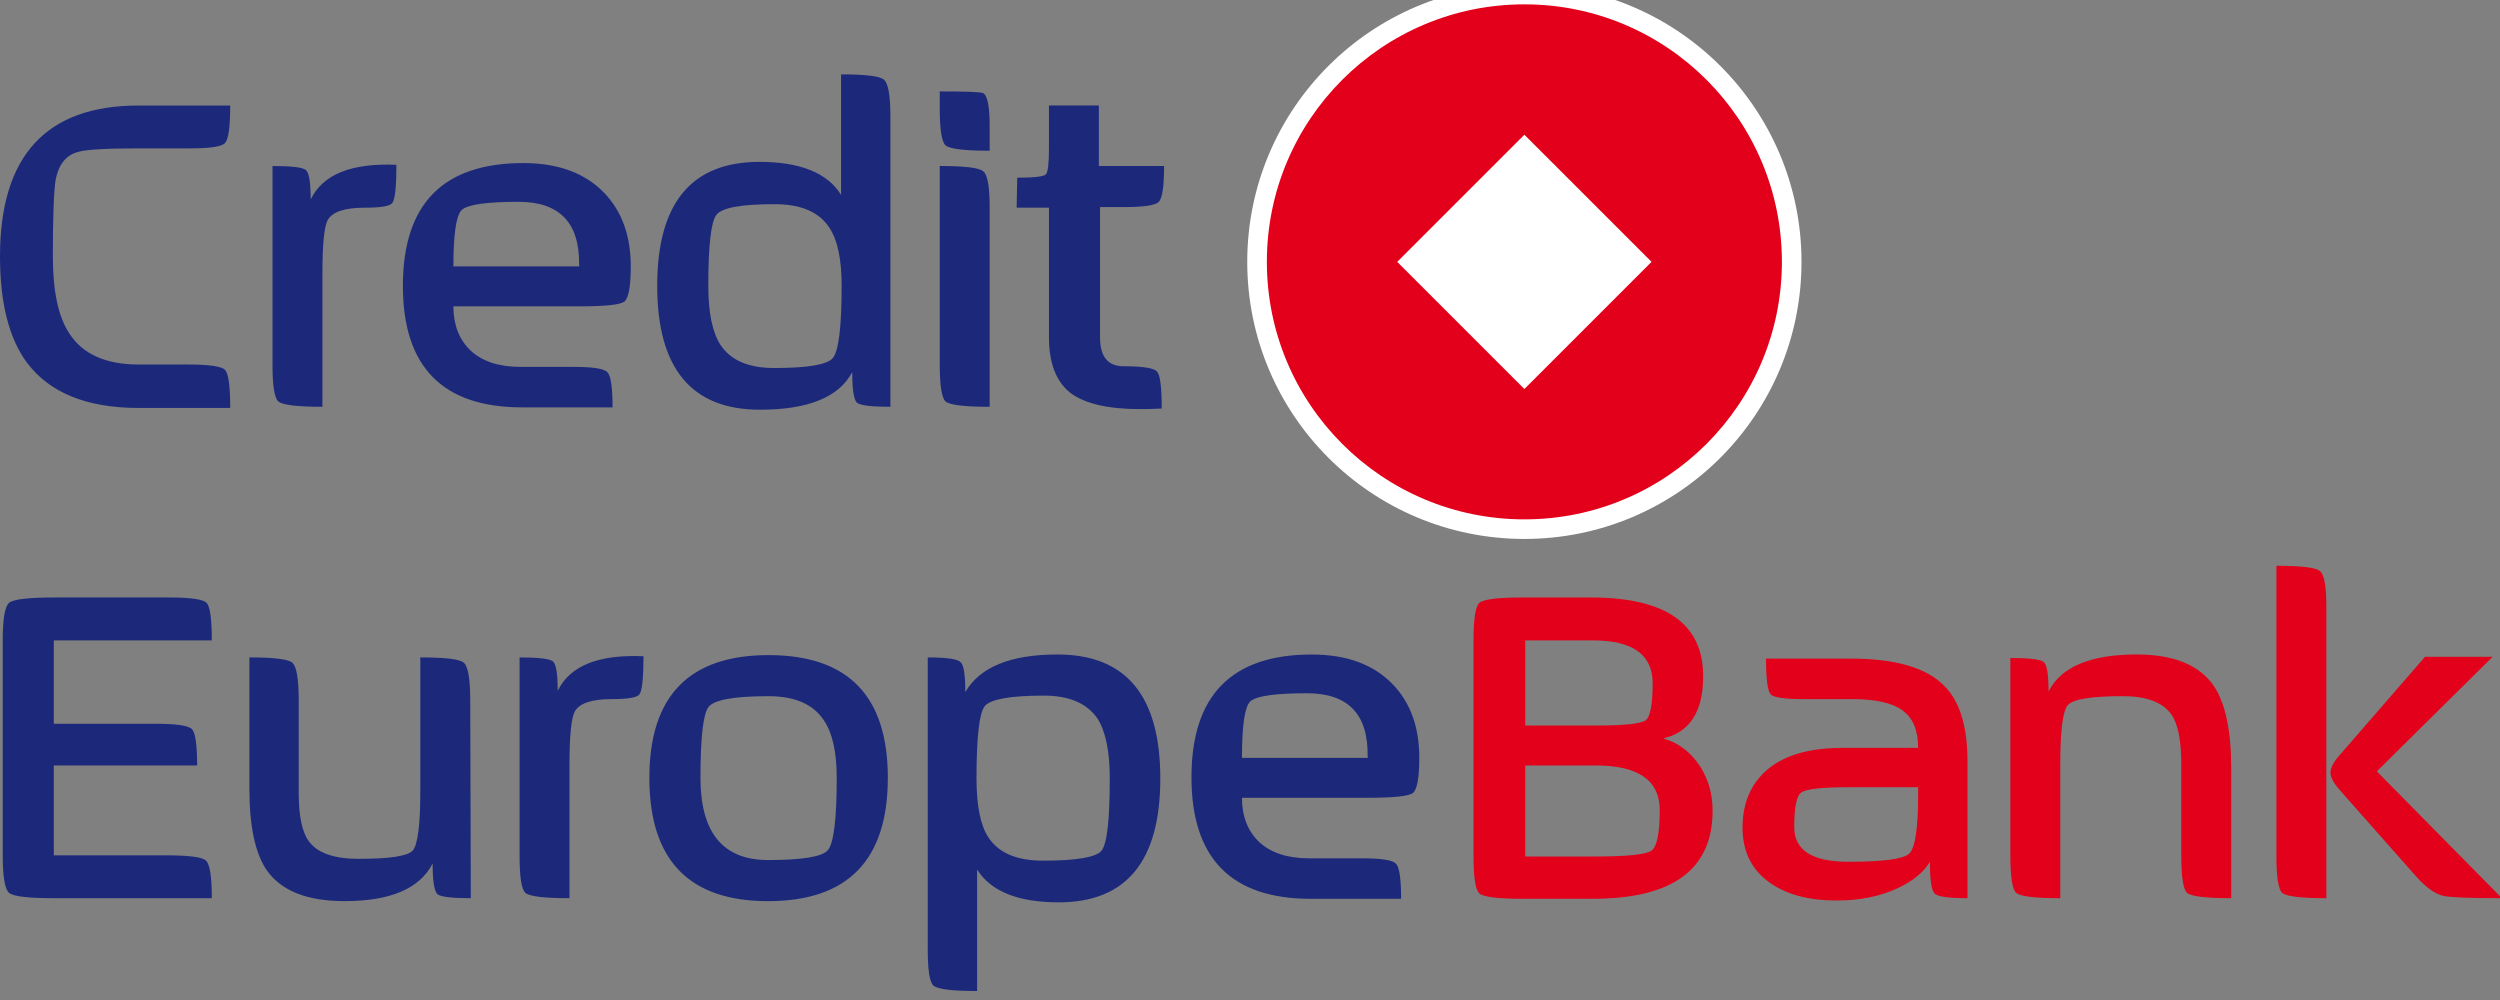
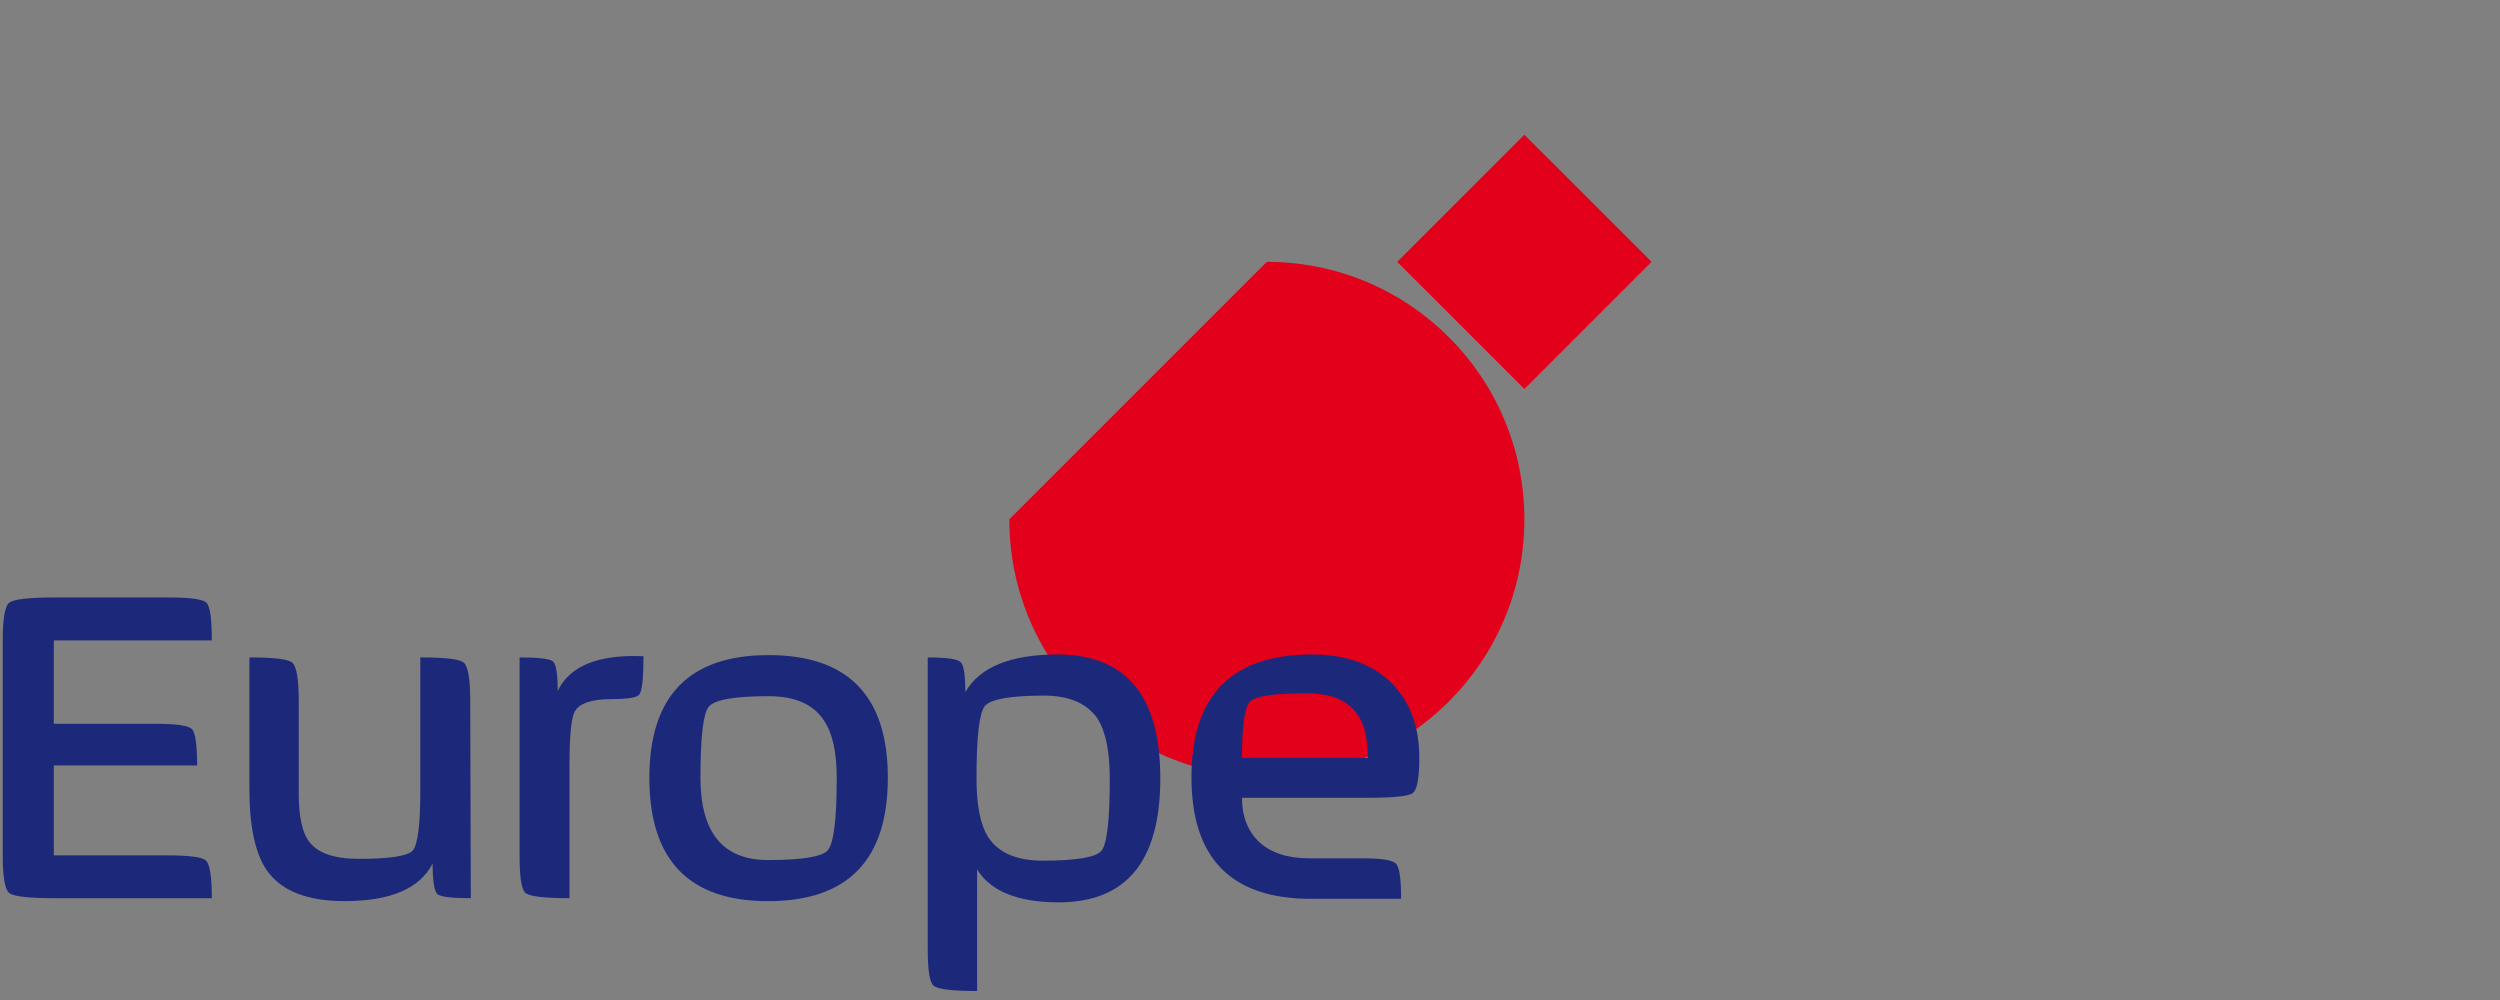
<svg xmlns="http://www.w3.org/2000/svg" width="175" height="70" version="1.1">
  <rect width="100%" height="100%" fill="#808080" stroke="none" />
  <g>
    <title>Layer 1</title>
-     <path fill-rule="nonzero" fill="#1c297b" id="path27509" d="m81.486,11.62c0,1.425 -0.124,2.26 -0.37,2.507c-0.219,0.247 -1.041,0.369 -2.468,0.369l-1.645,0l0,9.127c0,1.343 0.549,2.015 1.645,2.015c1.344,0 2.126,0.122 2.344,0.37c0.22,0.247 0.33,1.11 0.33,2.589c-0.547,0.028 -1.056,0.041 -1.521,0.041c-2.249,0 -3.879,-0.383 -4.893,-1.15c-0.988,-0.795 -1.48,-2.083 -1.48,-3.865l0,-9.085l-2.263,0l0.041,-2.098c1.206,0 1.879,-0.083 2.015,-0.247c0.139,-0.164 0.206,-0.767 0.206,-1.809l0,-3l3.494,0l0,4.235l4.564,0l-0,0zm-12.21,16.855c-1.755,0 -2.783,-0.121 -3.085,-0.369c-0.274,-0.247 -0.41,-1.124 -0.41,-2.631l0,-13.855c1.755,0 2.768,0.122 3.042,0.369c0.3,0.22 0.453,1.056 0.453,2.507l0,13.979zm0,-17.924c-1.755,0 -2.783,-0.122 -3.085,-0.371c-0.274,-0.246 -0.41,-1.123 -0.41,-2.63l0,-1.151c1.891,0 2.905,0.04 3.042,0.122c0.3,0.164 0.453,0.932 0.453,2.303l0,1.728zm-6.948,17.924c-1.344,0 -2.125,-0.095 -2.344,-0.286c-0.22,-0.22 -0.329,-0.934 -0.329,-2.138c-0.932,1.754 -3.084,2.629 -6.455,2.629c-4.796,0 -7.196,-2.89 -7.196,-8.674c0,-5.782 2.386,-8.675 7.155,-8.675c2.851,0 4.756,0.769 5.715,2.304l0,-8.43c1.728,0 2.726,0.125 3,0.372c0.301,0.246 0.454,1.107 0.454,2.587l0,20.31zm-3.413,-8.469c0,-1.864 -0.287,-3.22 -0.864,-4.07c-0.711,-1.097 -1.986,-1.644 -3.824,-1.644c-2.33,0 -3.685,0.246 -4.07,0.738c-0.383,0.468 -0.575,2.126 -0.575,4.976c0,1.891 0.287,3.275 0.863,4.152c0.713,1.069 1.96,1.603 3.741,1.603c2.357,0 3.729,-0.233 4.112,-0.699c0.411,-0.492 0.616,-2.178 0.616,-5.056m-14.76,-1.357c0,1.399 -0.15,2.22 -0.451,2.466c-0.302,0.22 -1.357,0.33 -3.166,0.33l-8.799,0c0,1.288 0.398,2.315 1.192,3.083c0.823,0.767 1.986,1.153 3.494,1.153l3.7,0c1.371,0 2.166,0.122 2.386,0.37c0.246,0.219 0.37,1.041 0.37,2.465l-6.331,0c-5.565,0 -8.346,-2.835 -8.346,-8.509c0,-5.729 2.809,-8.592 8.428,-8.592c2.44,0 4.331,0.698 5.675,2.096c1.232,1.289 1.849,3.001 1.849,5.139m-3.618,0c0.028,-0.055 0.028,-0.083 0,-0.083c0.055,-2.96 -1.357,-4.439 -4.235,-4.439c-2.249,0 -3.576,0.19 -3.987,0.575c-0.384,0.384 -0.576,1.699 -0.576,3.946l8.799,0zm-12.786,-7.111c0,1.534 -0.098,2.424 -0.289,2.671c-0.164,0.22 -0.807,0.329 -1.931,0.329c-1.399,0 -2.26,0.287 -2.591,0.864c-0.246,0.465 -0.37,1.712 -0.37,3.741l0,9.331c-1.754,0 -2.781,-0.121 -3.084,-0.369c-0.274,-0.247 -0.41,-1.096 -0.41,-2.549l0,-13.936c1.343,0 2.123,0.094 2.342,0.285c0.219,0.194 0.33,0.877 0.33,2.056c0.849,-1.754 2.85,-2.562 6.003,-2.424m-11.635,17.019l-6.412,0c-3.619,0 -6.224,-1.055 -7.812,-3.164c-1.261,-1.701 -1.891,-4.181 -1.891,-7.441c0,-7.045 3.234,-10.566 9.704,-10.566l6.412,0c0,1.506 -0.124,2.384 -0.37,2.63c-0.219,0.247 -1.029,0.37 -2.425,0.37l-3.618,0c-2.275,0 -3.688,0.083 -4.235,0.247c-0.823,0.219 -1.344,0.848 -1.562,1.891c-0.138,0.767 -0.206,2.575 -0.206,5.428c0,2.439 0.384,4.231 1.151,5.384c0.932,1.454 2.549,2.179 4.853,2.179l3.411,0c1.508,0 2.384,0.124 2.631,0.371c0.246,0.247 0.37,1.136 0.37,2.671" />
-     <path fill-rule="nonzero" fill="#ffffff" id="path27513" d="m126.105,18.33c0,10.714 -8.683,19.396 -19.398,19.396c-10.715,0 -19.4,-8.682 -19.4,-19.396c-0,-10.713 8.685,-19.396 19.4,-19.396c10.715,0 19.398,8.684 19.398,19.396" />
-     <path fill-rule="nonzero" fill="#e2001a" id="path27517" d="m97.805,18.33l8.902,8.9l8.901,-8.9l-8.902,-8.9l-8.901,8.9zm-9.125,0c0,-9.956 8.071,-18.026 18.027,-18.026c9.955,0 18.026,8.07 18.026,18.026c0,9.956 -8.071,18.026 -18.026,18.026c-9.956,0 -18.027,-8.07 -18.027,-18.026" />
-     <path fill-rule="nonzero" fill="#e2001a" id="path27533" d="m175.135,62.874c-2.274,0 -3.644,-0.055 -4.111,-0.165c-0.575,-0.135 -1.205,-0.588 -1.89,-1.355l-5.345,-6.044c-0.439,-0.494 -0.657,-0.905 -0.657,-1.234c0,-0.329 0.219,-0.74 0.657,-1.232l5.961,-6.866l4.729,0l-8.101,8.018l8.758,8.879zm-12.291,0c-1.754,0 -2.781,-0.121 -3.085,-0.369c-0.274,-0.247 -0.411,-1.11 -0.411,-2.591l0,-20.31c1.756,0 2.77,0.125 3.044,0.372c0.301,0.219 0.453,1.052 0.453,2.506l0,20.391zm-6.66,0c-1.756,0 -2.783,-0.121 -3.085,-0.369c-0.273,-0.247 -0.409,-1.11 -0.409,-2.591l0,-6.414c0,-1.671 -0.233,-2.836 -0.7,-3.495c-0.604,-0.849 -1.74,-1.274 -3.414,-1.274c-2.165,0 -3.438,0.206 -3.822,0.618c-0.355,0.384 -0.535,1.768 -0.535,4.151l0,9.374c-1.754,0 -2.78,-0.121 -3.081,-0.369c-0.275,-0.247 -0.412,-1.11 -0.412,-2.591l0,-13.855c1.343,0 2.124,0.098 2.344,0.289c0.217,0.191 0.329,0.876 0.329,2.056c0.877,-1.728 2.933,-2.591 6.168,-2.591c2.576,0 4.37,0.726 5.385,2.179c0.823,1.208 1.234,3.139 1.234,5.798l0,9.085l-0,0zm-18.459,0c-1.317,0 -2.083,-0.107 -2.303,-0.328c-0.22,-0.219 -0.329,-0.96 -0.329,-2.223c-0.439,0.741 -1.194,1.357 -2.263,1.853c-1.234,0.576 -2.659,0.861 -4.275,0.861c-1.919,0 -3.467,-0.411 -4.646,-1.231c-1.288,-0.905 -1.933,-2.194 -1.933,-3.866c0,-1.67 0.547,-3 1.645,-3.987c1.206,-1.069 2.987,-1.603 5.345,-1.603l5.303,0c0,-1.234 -0.37,-2.111 -1.107,-2.631c-0.713,-0.52 -1.879,-0.781 -3.498,-0.781l-3.453,0c-1.288,0 -2.041,-0.109 -2.261,-0.329c-0.22,-0.247 -0.329,-1.083 -0.329,-2.507l5.92,0c3.152,0 5.345,0.642 6.577,1.933c1.069,1.067 1.605,2.821 1.605,5.261l0,9.579zm-3.455,-7.235l0,-0.535l-4.769,0c-1.945,0 -3.084,0.122 -3.411,0.37c-0.329,0.22 -0.494,1.026 -0.494,2.425c0,1.617 1.26,2.425 3.781,2.425c2.44,0 3.866,-0.19 4.276,-0.575c0.411,-0.409 0.616,-1.78 0.616,-4.11m-14.387,1.11c0,4.11 -2.796,6.166 -8.389,6.166l-4.933,0c-1.699,0 -2.701,-0.124 -3.001,-0.369c-0.275,-0.249 -0.412,-1.111 -0.412,-2.591l0,-15.129c0,-1.509 0.138,-2.384 0.412,-2.632c0.3,-0.245 1.302,-0.37 3.001,-0.37l4.809,0c5.236,0 7.853,1.837 7.853,5.51c0,2.466 -0.932,3.919 -2.795,4.357c1.067,0.301 1.933,0.959 2.591,1.974c0.574,0.905 0.864,1.933 0.864,3.084m-4.196,-8.921c0,-2.002 -1.397,-3.001 -4.192,-3.001l-4.728,0l0,5.96l4.934,0c2.001,0 3.166,-0.122 3.495,-0.369c0.328,-0.247 0.491,-1.11 0.491,-2.59m0.494,8.88c0,-2.083 -1.492,-3.125 -4.48,-3.125l-4.934,0l0,6.372l4.851,0c2.275,0 3.604,-0.136 3.987,-0.411c0.385,-0.274 0.575,-1.22 0.575,-2.836" />
+     <path fill-rule="nonzero" fill="#e2001a" id="path27517" d="m97.805,18.33l8.902,8.9l8.901,-8.9l-8.902,-8.9l-8.901,8.9zm-9.125,0c9.955,0 18.026,8.07 18.026,18.026c0,9.956 -8.071,18.026 -18.026,18.026c-9.956,0 -18.027,-8.07 -18.027,-18.026" />
    <path fill-rule="nonzero" fill="#1c297b" id="path27557" d="m99.351,53.049c0,1.399 -0.15,2.22 -0.451,2.466c-0.302,0.22 -1.357,0.33 -3.166,0.33l-8.796,0c0,1.288 0.396,2.315 1.191,3.083c0.823,0.767 1.986,1.153 3.494,1.153l3.7,0c1.371,0 2.166,0.122 2.385,0.37c0.246,0.219 0.37,1.041 0.37,2.465l-6.331,0c-5.562,0 -8.345,-2.835 -8.345,-8.509c0,-5.729 2.809,-8.592 8.426,-8.592c2.44,0 4.331,0.698 5.675,2.096c1.232,1.289 1.849,3.001 1.849,5.139m-3.618,0c0.028,-0.055 0.028,-0.083 0,-0.083c0.056,-2.96 -1.357,-4.439 -4.235,-4.439c-2.246,0 -3.575,0.19 -3.986,0.575c-0.384,0.384 -0.575,1.699 -0.575,3.946l8.796,0zm-14.512,1.438c0,5.785 -2.37,8.676 -7.111,8.676c-2.851,0 -4.755,-0.767 -5.715,-2.303l0,8.51c-1.728,0 -2.743,-0.122 -3.044,-0.371c-0.273,-0.219 -0.409,-1.054 -0.409,-2.506l0,-20.474c1.315,0 2.084,0.11 2.3,0.329c0.22,0.191 0.33,0.891 0.33,2.096c1.014,-1.754 3.166,-2.631 6.455,-2.631c4.795,0 7.194,2.891 7.194,8.674m-3.538,0c0,-1.89 -0.286,-3.289 -0.861,-4.192c-0.74,-1.069 -1.986,-1.603 -3.74,-1.603c-2.357,0 -3.743,0.246 -4.152,0.738c-0.385,0.495 -0.575,2.18 -0.575,5.058c0,1.893 0.273,3.263 0.821,4.112c0.714,1.096 1.986,1.645 3.821,1.645c2.359,0 3.731,-0.234 4.111,-0.699c0.388,-0.494 0.575,-2.18 0.575,-5.059m-15.536,-0.04c0,5.755 -2.797,8.633 -8.387,8.633c-5.537,0 -8.306,-2.877 -8.306,-8.633c0,-5.73 2.784,-8.591 8.346,-8.591c5.564,0 8.348,2.861 8.348,8.591m-3.579,0c0,-1.81 -0.301,-3.151 -0.902,-4.029c-0.741,-1.125 -2.03,-1.686 -3.866,-1.686c-2.384,0 -3.783,0.246 -4.194,0.74c-0.383,0.468 -0.575,2.124 -0.575,4.975c0,3.837 1.575,5.755 4.729,5.755c2.411,0 3.81,-0.231 4.192,-0.698c0.412,-0.495 0.616,-2.18 0.616,-5.058m-13.526,-8.509c0,1.534 -0.096,2.424 -0.286,2.671c-0.165,0.22 -0.807,0.329 -1.934,0.329c-1.396,0 -2.259,0.287 -2.59,0.864c-0.246,0.465 -0.37,1.712 -0.37,3.741l0,9.331c-1.754,0 -2.78,-0.121 -3.083,-0.369c-0.275,-0.247 -0.41,-1.096 -0.41,-2.549l0,-13.936c1.34,0 2.121,0.094 2.342,0.285c0.217,0.194 0.326,0.877 0.326,2.056c0.851,-1.754 2.853,-2.562 6.004,-2.424m-12.087,16.937c-1.343,0 -2.124,-0.095 -2.344,-0.286c-0.216,-0.22 -0.328,-0.934 -0.328,-2.138c-0.904,1.754 -2.959,2.629 -6.165,2.629c-2.606,0 -4.415,-0.711 -5.429,-2.138c-0.823,-1.177 -1.232,-3.083 -1.232,-5.715l0,-9.207c1.725,0 2.726,0.122 3,0.369c0.301,0.247 0.453,1.139 0.453,2.672l0,6.455c0,1.644 0.246,2.781 0.74,3.413c0.603,0.795 1.755,1.191 3.454,1.191c2.165,0 3.425,-0.191 3.781,-0.575c0.359,-0.41 0.536,-1.809 0.536,-4.194l0,-9.331c1.754,0 2.766,0.122 3.042,0.369c0.299,0.247 0.453,1.139 0.453,2.672l0.039,13.814l-0,0zm-18.129,0l-11.061,0c-1.779,0 -2.822,-0.121 -3.125,-0.369c-0.301,-0.247 -0.45,-1.124 -0.45,-2.631l0,-15.046c0,-1.51 0.149,-2.385 0.45,-2.634c0.302,-0.245 1.346,-0.37 3.125,-0.37l8.101,0c1.48,0 2.342,0.125 2.589,0.37c0.247,0.249 0.371,1.124 0.371,2.634l-11.061,0l0,5.836l7.114,0c1.452,0 2.303,0.122 2.55,0.37c0.245,0.246 0.369,1.097 0.369,2.549l-10.033,0l0,6.291l7.855,0c1.617,0 2.549,0.121 2.795,0.37c0.274,0.245 0.411,1.125 0.411,2.63" />
  </g>
</svg>